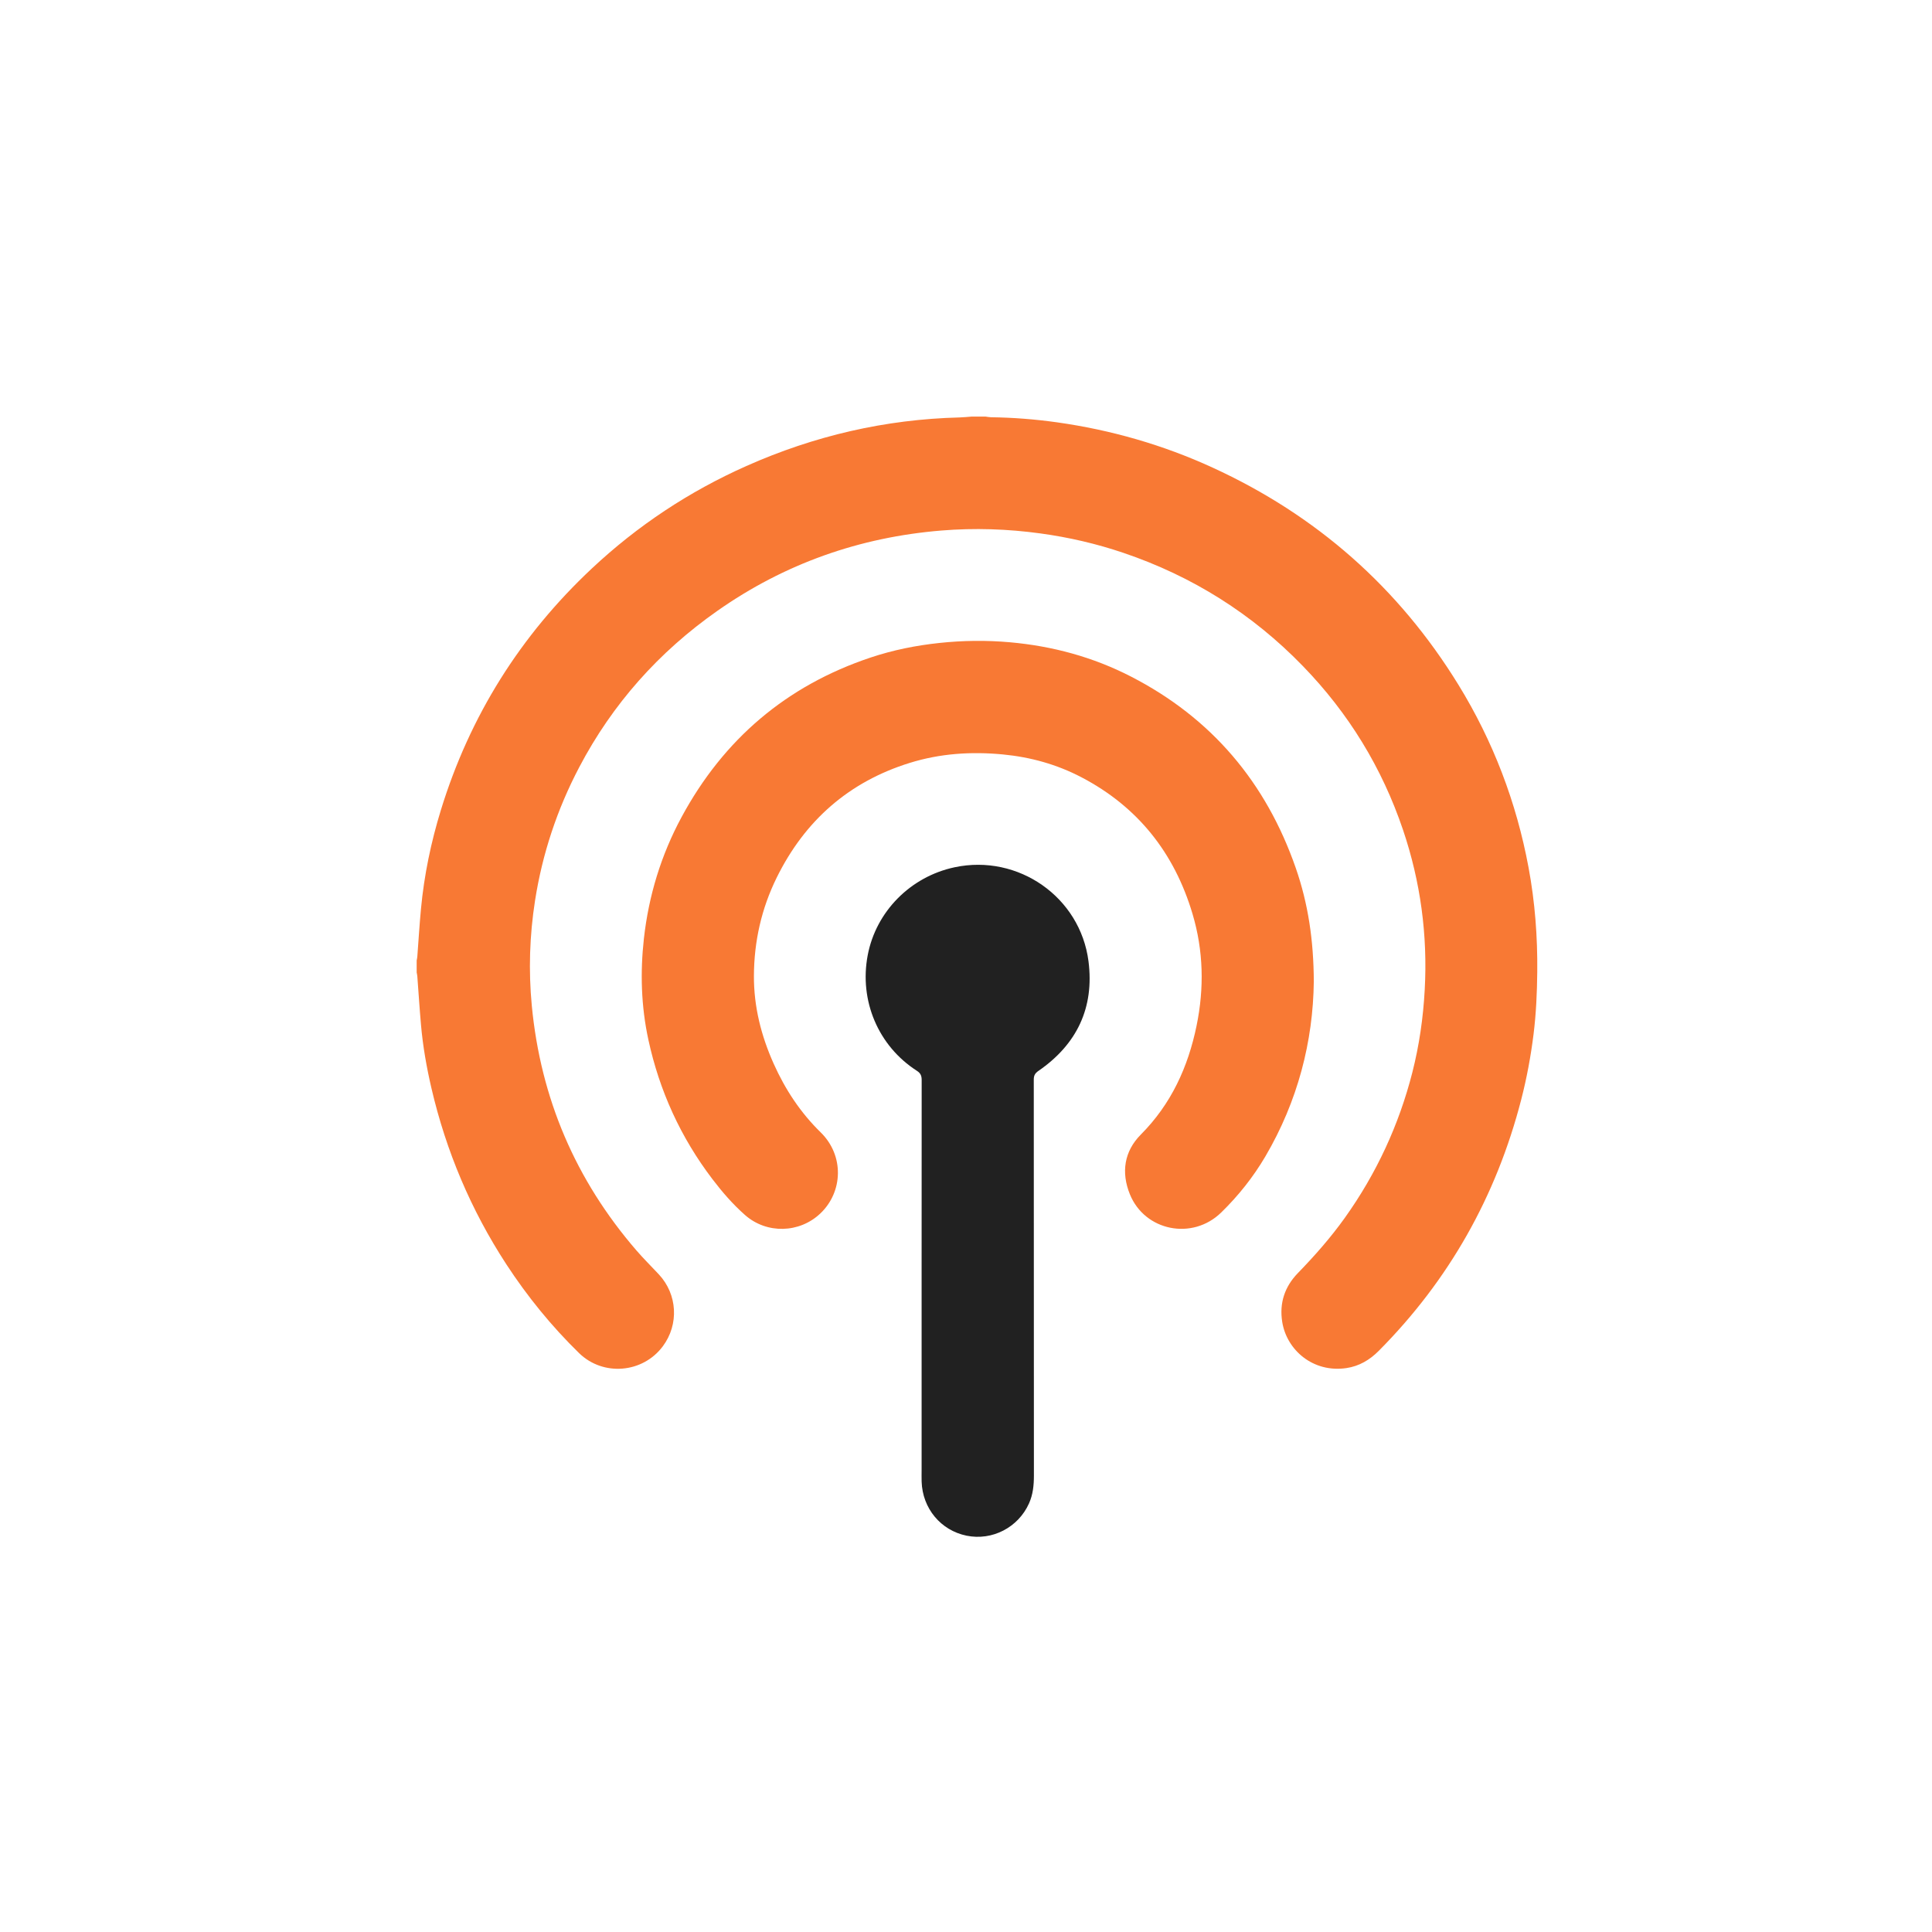
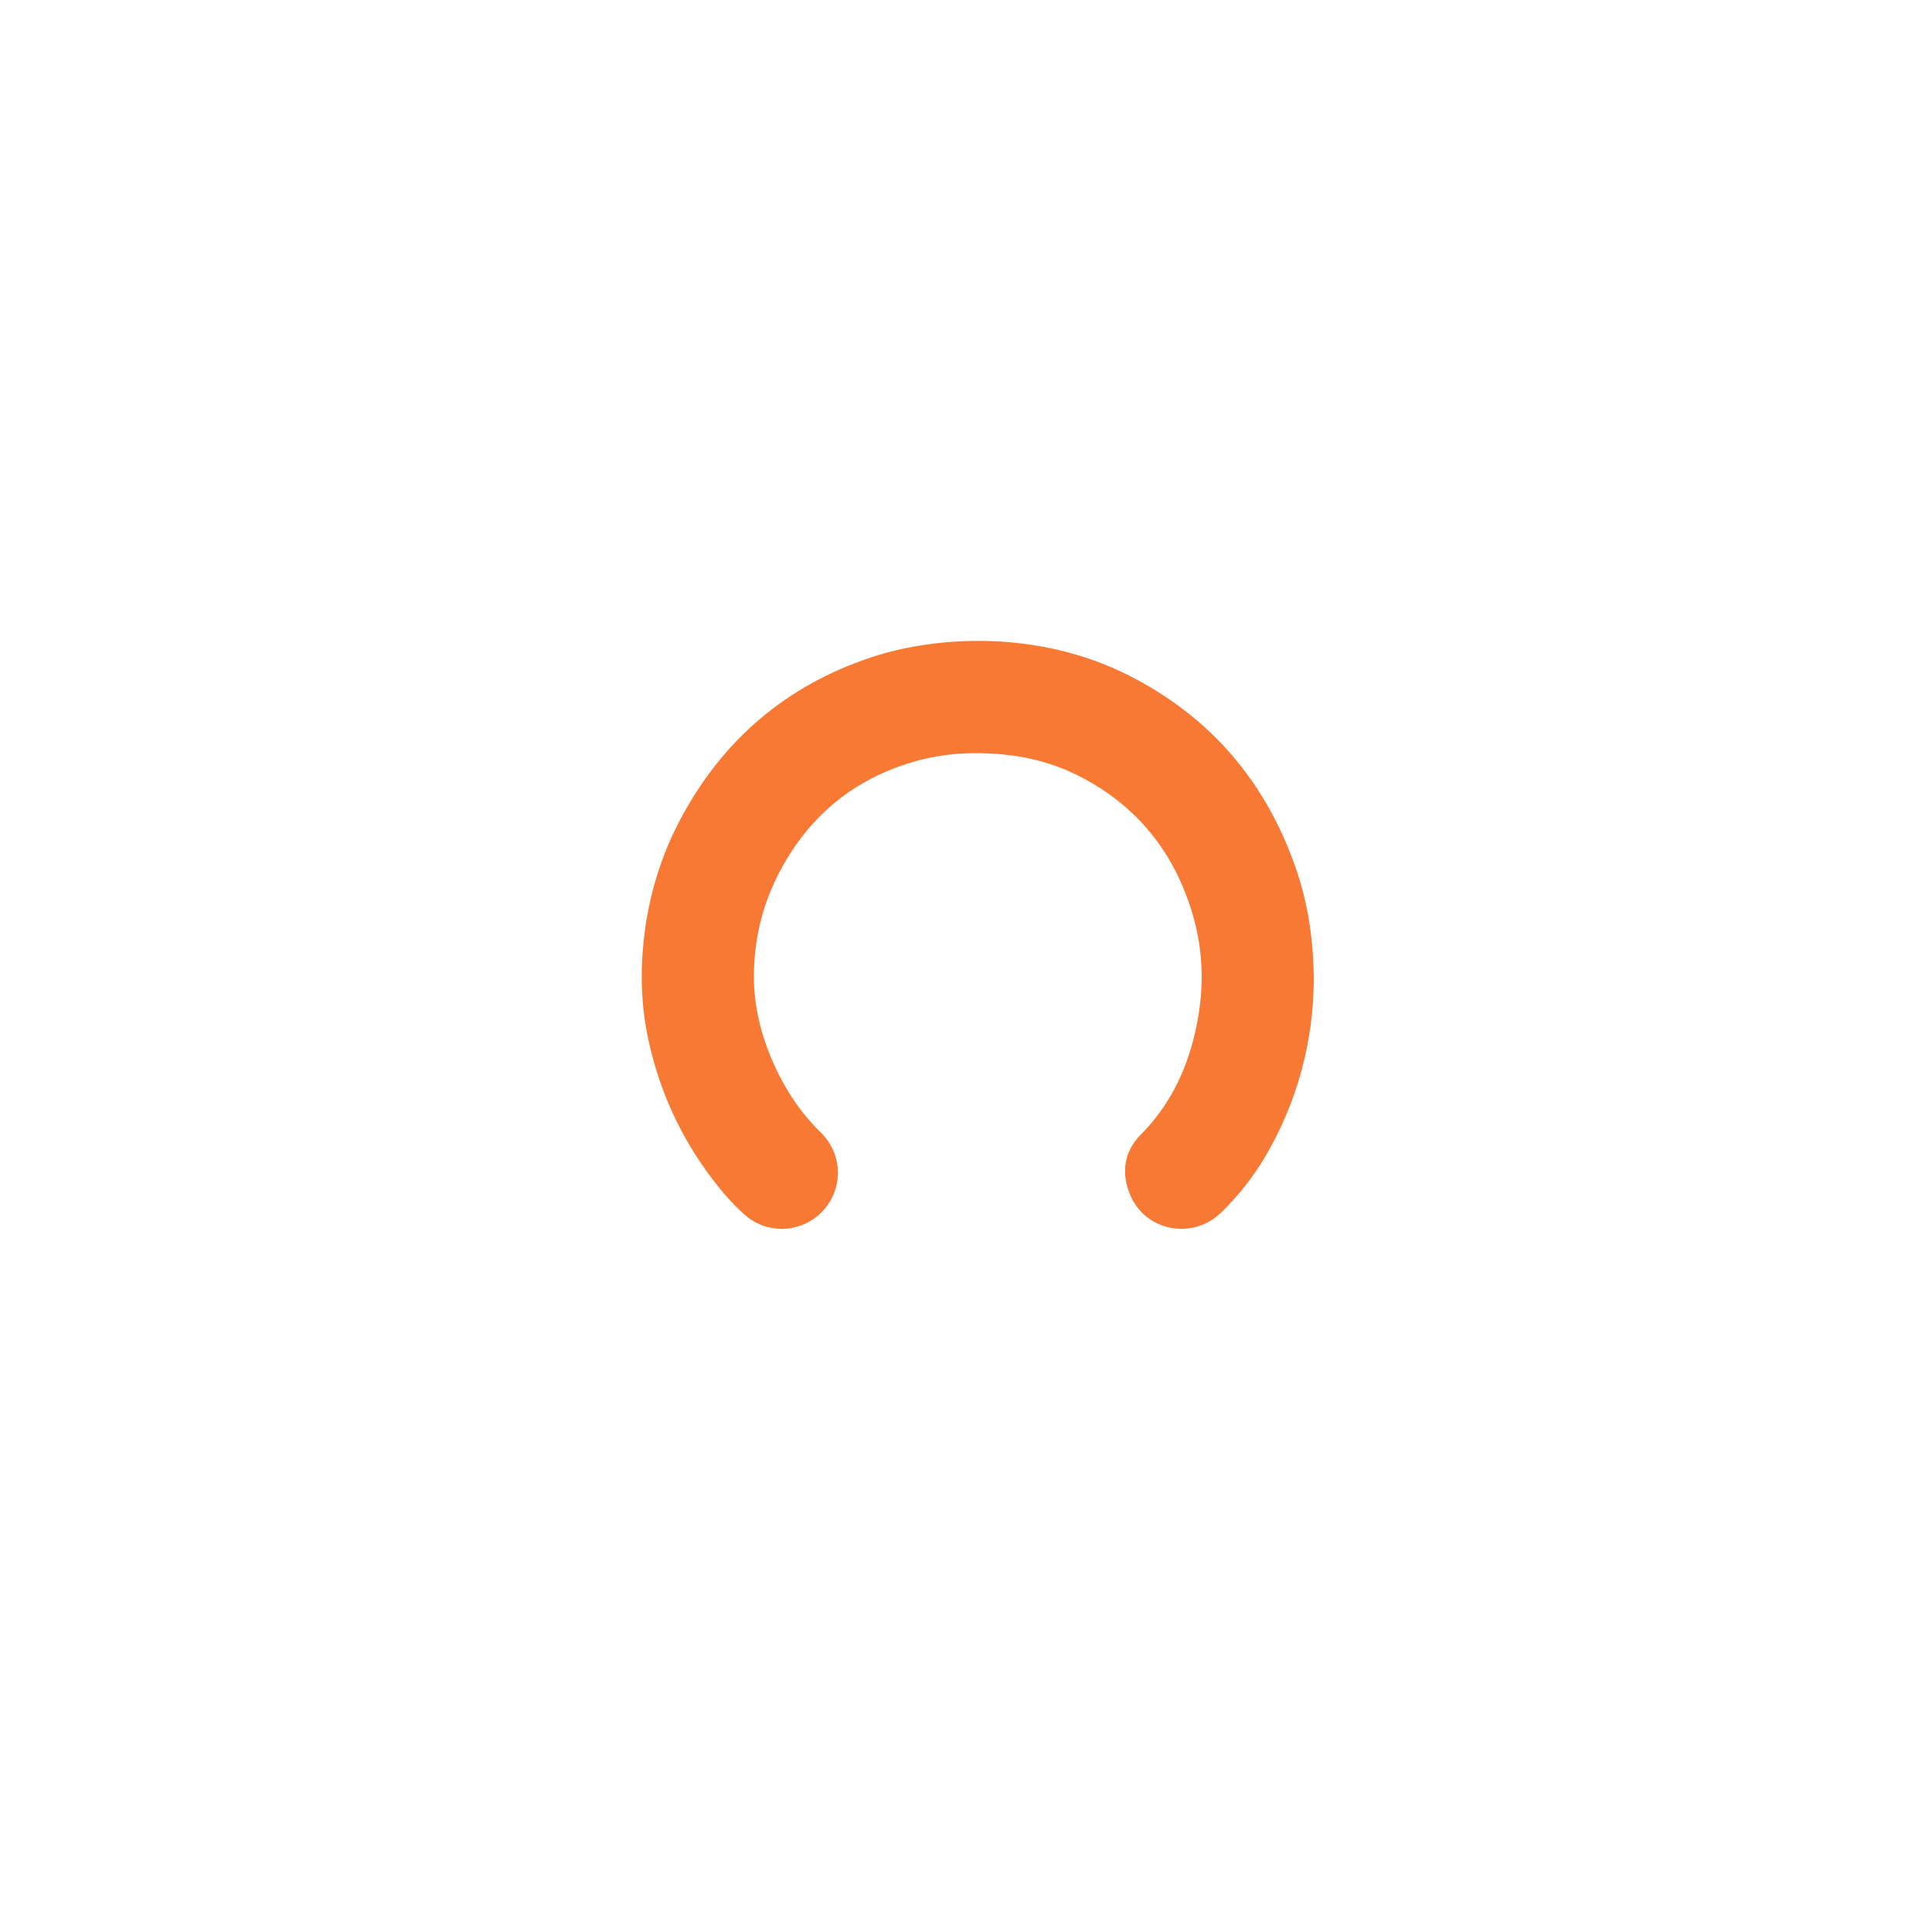
<svg xmlns="http://www.w3.org/2000/svg" width="88" height="88" viewBox="0 0 88 88" fill="none">
  <g filter="url(#filter0_d_634_17760)">
-     <rect opacity="0.01" x="4" width="80" height="80" rx="8" fill="white" fill-opacity="0.01" />
-     <path d="M44.895 14.976C44.976 14.986 45.058 15.004 45.139 15.005C46.145 15.018 47.146 15.097 48.142 15.236C50.603 15.583 52.971 16.261 55.231 17.298C59.961 19.466 63.704 22.761 66.43 27.192C68.01 29.762 69.07 32.541 69.623 35.511C69.916 37.084 70.036 38.669 70.02 40.268C70.01 41.217 69.969 42.161 69.852 43.101C69.727 44.106 69.543 45.101 69.29 46.083C68.155 50.483 66.004 54.306 62.798 57.532C62.386 57.946 61.906 58.228 61.33 58.314C59.809 58.541 58.602 57.489 58.402 56.203C58.269 55.349 58.516 54.607 59.114 53.99C59.885 53.196 60.614 52.369 61.257 51.468C62.695 49.451 63.719 47.243 64.331 44.844C64.645 43.61 64.825 42.357 64.894 41.084C65.031 38.591 64.704 36.164 63.906 33.801C62.949 30.972 61.427 28.485 59.347 26.341C57.039 23.96 54.309 22.245 51.171 21.182C49.942 20.765 48.684 20.474 47.399 20.298C45.895 20.091 44.387 20.042 42.876 20.165C39.148 20.471 35.736 21.674 32.67 23.827C30.007 25.697 27.897 28.062 26.382 30.948C25.378 32.859 24.705 34.883 24.371 37.016C24.122 38.607 24.07 40.208 24.223 41.81C24.627 46.029 26.216 49.747 28.989 52.956C29.314 53.332 29.67 53.682 30.01 54.047C30.858 54.957 30.933 56.325 30.191 57.321C29.276 58.55 27.47 58.701 26.374 57.63C25.122 56.407 24.022 55.056 23.065 53.59C21.453 51.119 20.322 48.441 19.652 45.569C19.43 44.615 19.26 43.65 19.175 42.673C19.11 41.937 19.064 41.2 19.008 40.463C19.004 40.406 18.989 40.35 18.979 40.294C18.979 40.111 18.979 39.929 18.979 39.746C18.989 39.69 19.004 39.634 19.008 39.577C19.064 38.849 19.106 38.12 19.175 37.393C19.319 35.861 19.631 34.359 20.084 32.889C21.399 28.615 23.696 24.951 26.958 21.893C29.042 19.94 31.39 18.385 33.999 17.225C37.089 15.851 40.321 15.099 43.705 15.014C43.886 15.009 44.066 14.989 44.247 14.976C44.463 14.976 44.679 14.976 44.895 14.976Z" fill="#F87934" />
    <path d="M59.842 40.703C59.811 43.431 59.113 46.157 57.637 48.672C57.083 49.615 56.407 50.464 55.624 51.228C54.308 52.512 52.144 52.069 51.466 50.401C51.06 49.403 51.204 48.441 51.964 47.677C53.346 46.288 54.115 44.602 54.502 42.721C54.854 41.01 54.818 39.3 54.316 37.62C53.491 34.854 51.833 32.751 49.261 31.405C48.138 30.817 46.936 30.483 45.674 30.363C44.237 30.226 42.819 30.319 41.437 30.749C38.662 31.611 36.656 33.38 35.377 35.976C34.683 37.383 34.347 38.883 34.34 40.45C34.334 41.849 34.67 43.178 35.241 44.452C35.765 45.623 36.458 46.676 37.38 47.577C38.46 48.632 38.4 50.293 37.364 51.273C36.412 52.175 34.924 52.212 33.938 51.346C33.382 50.856 32.897 50.296 32.449 49.707C31.004 47.808 30.036 45.687 29.532 43.356C29.202 41.832 29.157 40.295 29.329 38.748C29.548 36.795 30.111 34.946 31.044 33.218C32.959 29.671 35.822 27.231 39.654 25.95C40.672 25.61 41.718 25.399 42.787 25.286C43.856 25.172 44.925 25.159 45.994 25.254C47.932 25.426 49.782 25.925 51.514 26.816C55.19 28.706 57.666 31.642 59.02 35.535C59.581 37.149 59.834 38.817 59.842 40.703Z" fill="#F87934" />
-     <path d="M41.978 54.341C41.978 51.293 41.977 48.246 41.981 45.198C41.981 45.009 41.939 44.887 41.764 44.775C40.003 43.644 39.131 41.583 39.522 39.513C39.898 37.52 41.472 35.928 43.486 35.502C46.376 34.89 49.206 36.858 49.58 39.789C49.849 41.901 49.051 43.572 47.299 44.778C47.141 44.887 47.087 44.991 47.087 45.177C47.092 51.19 47.09 57.202 47.093 63.214C47.093 63.651 47.051 64.075 46.87 64.478C46.379 65.575 45.193 66.188 44.025 65.948C42.85 65.708 42.016 64.704 41.979 63.484C41.974 63.31 41.978 63.135 41.978 62.961C41.978 60.087 41.978 57.214 41.978 54.341Z" fill="#212121" />
  </g>
  <defs>
    <filter id="filter0_d_634_17760" x="0" y="0" width="88" height="88" filterUnits="userSpaceOnUse" color-interpolation-filters="sRGB">
      <feFlood flood-opacity="0" result="BackgroundImageFix" />
      <feColorMatrix in="SourceAlpha" type="matrix" values="0 0 0 0 0 0 0 0 0 0 0 0 0 0 0 0 0 0 127 0" result="hardAlpha" />
      <feOffset dy="4" />
      <feGaussianBlur stdDeviation="2" />
      <feComposite in2="hardAlpha" operator="out" />
      <feColorMatrix type="matrix" values="0 0 0 0 0 0 0 0 0 0 0 0 0 0 0 0 0 0 0.25 0" />
      <feBlend mode="normal" in2="BackgroundImageFix" result="effect1_dropShadow_634_17760" />
      <feBlend mode="normal" in="SourceGraphic" in2="effect1_dropShadow_634_17760" result="shape" />
    </filter>
  </defs>
</svg>